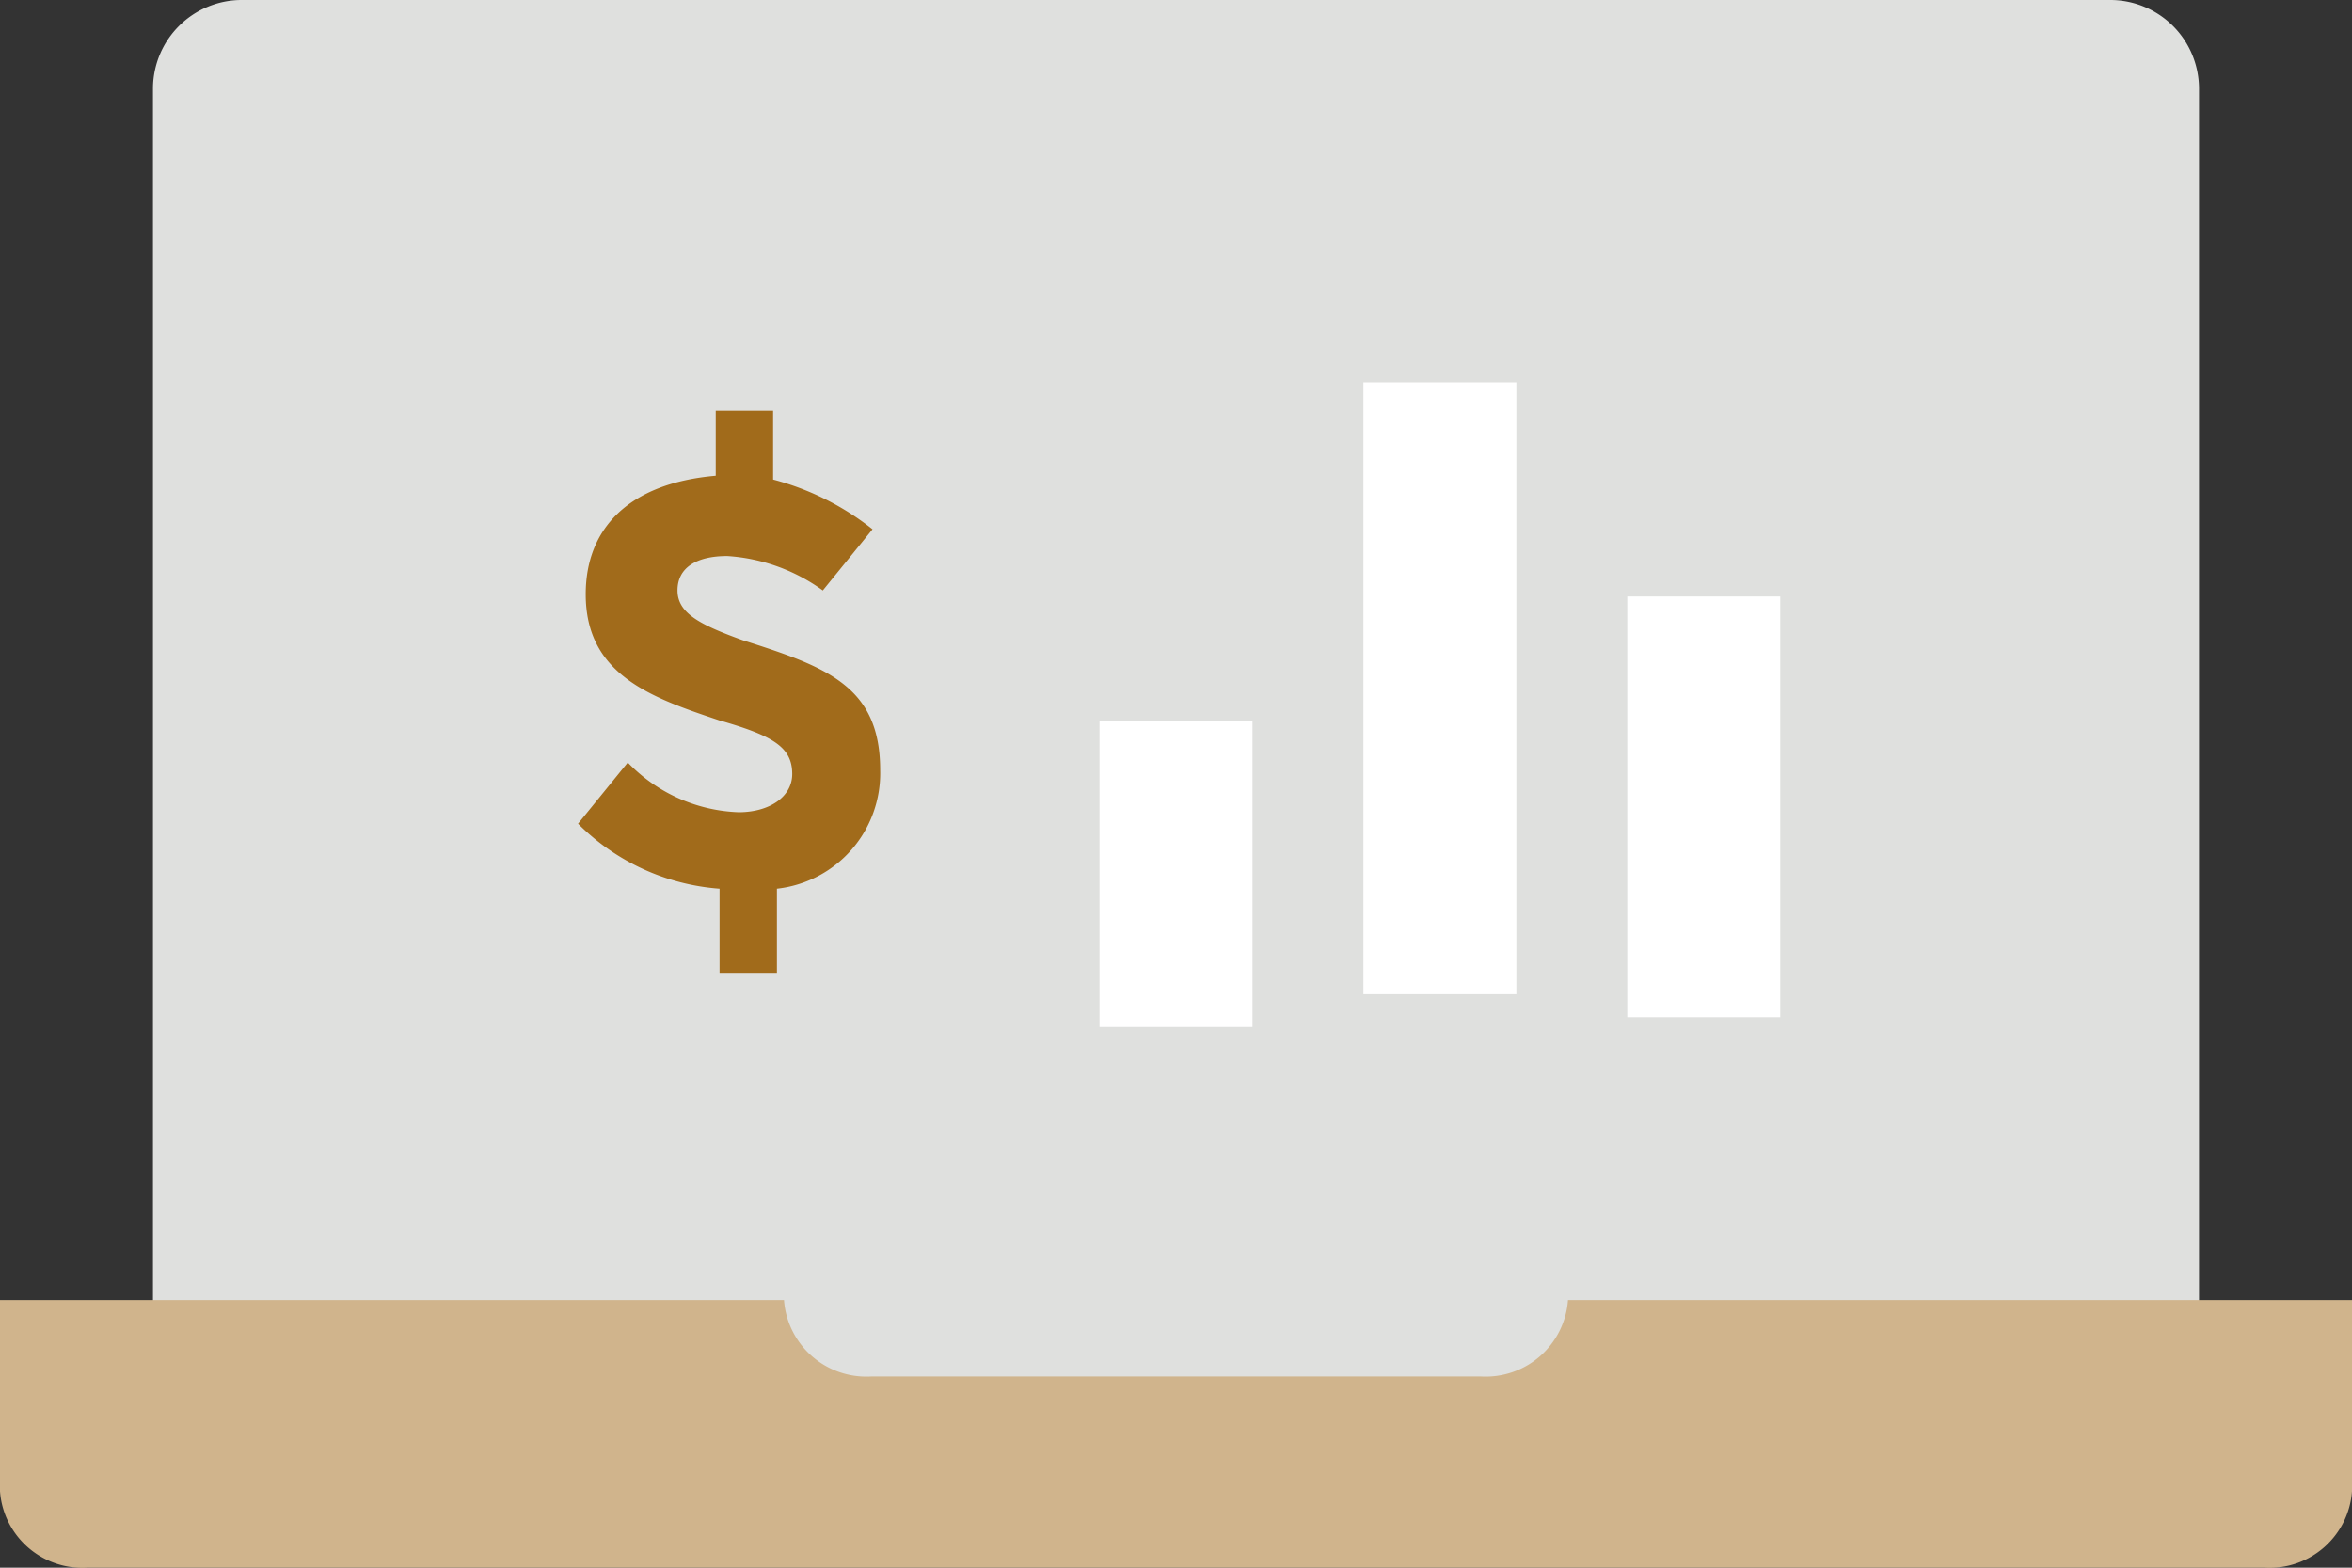
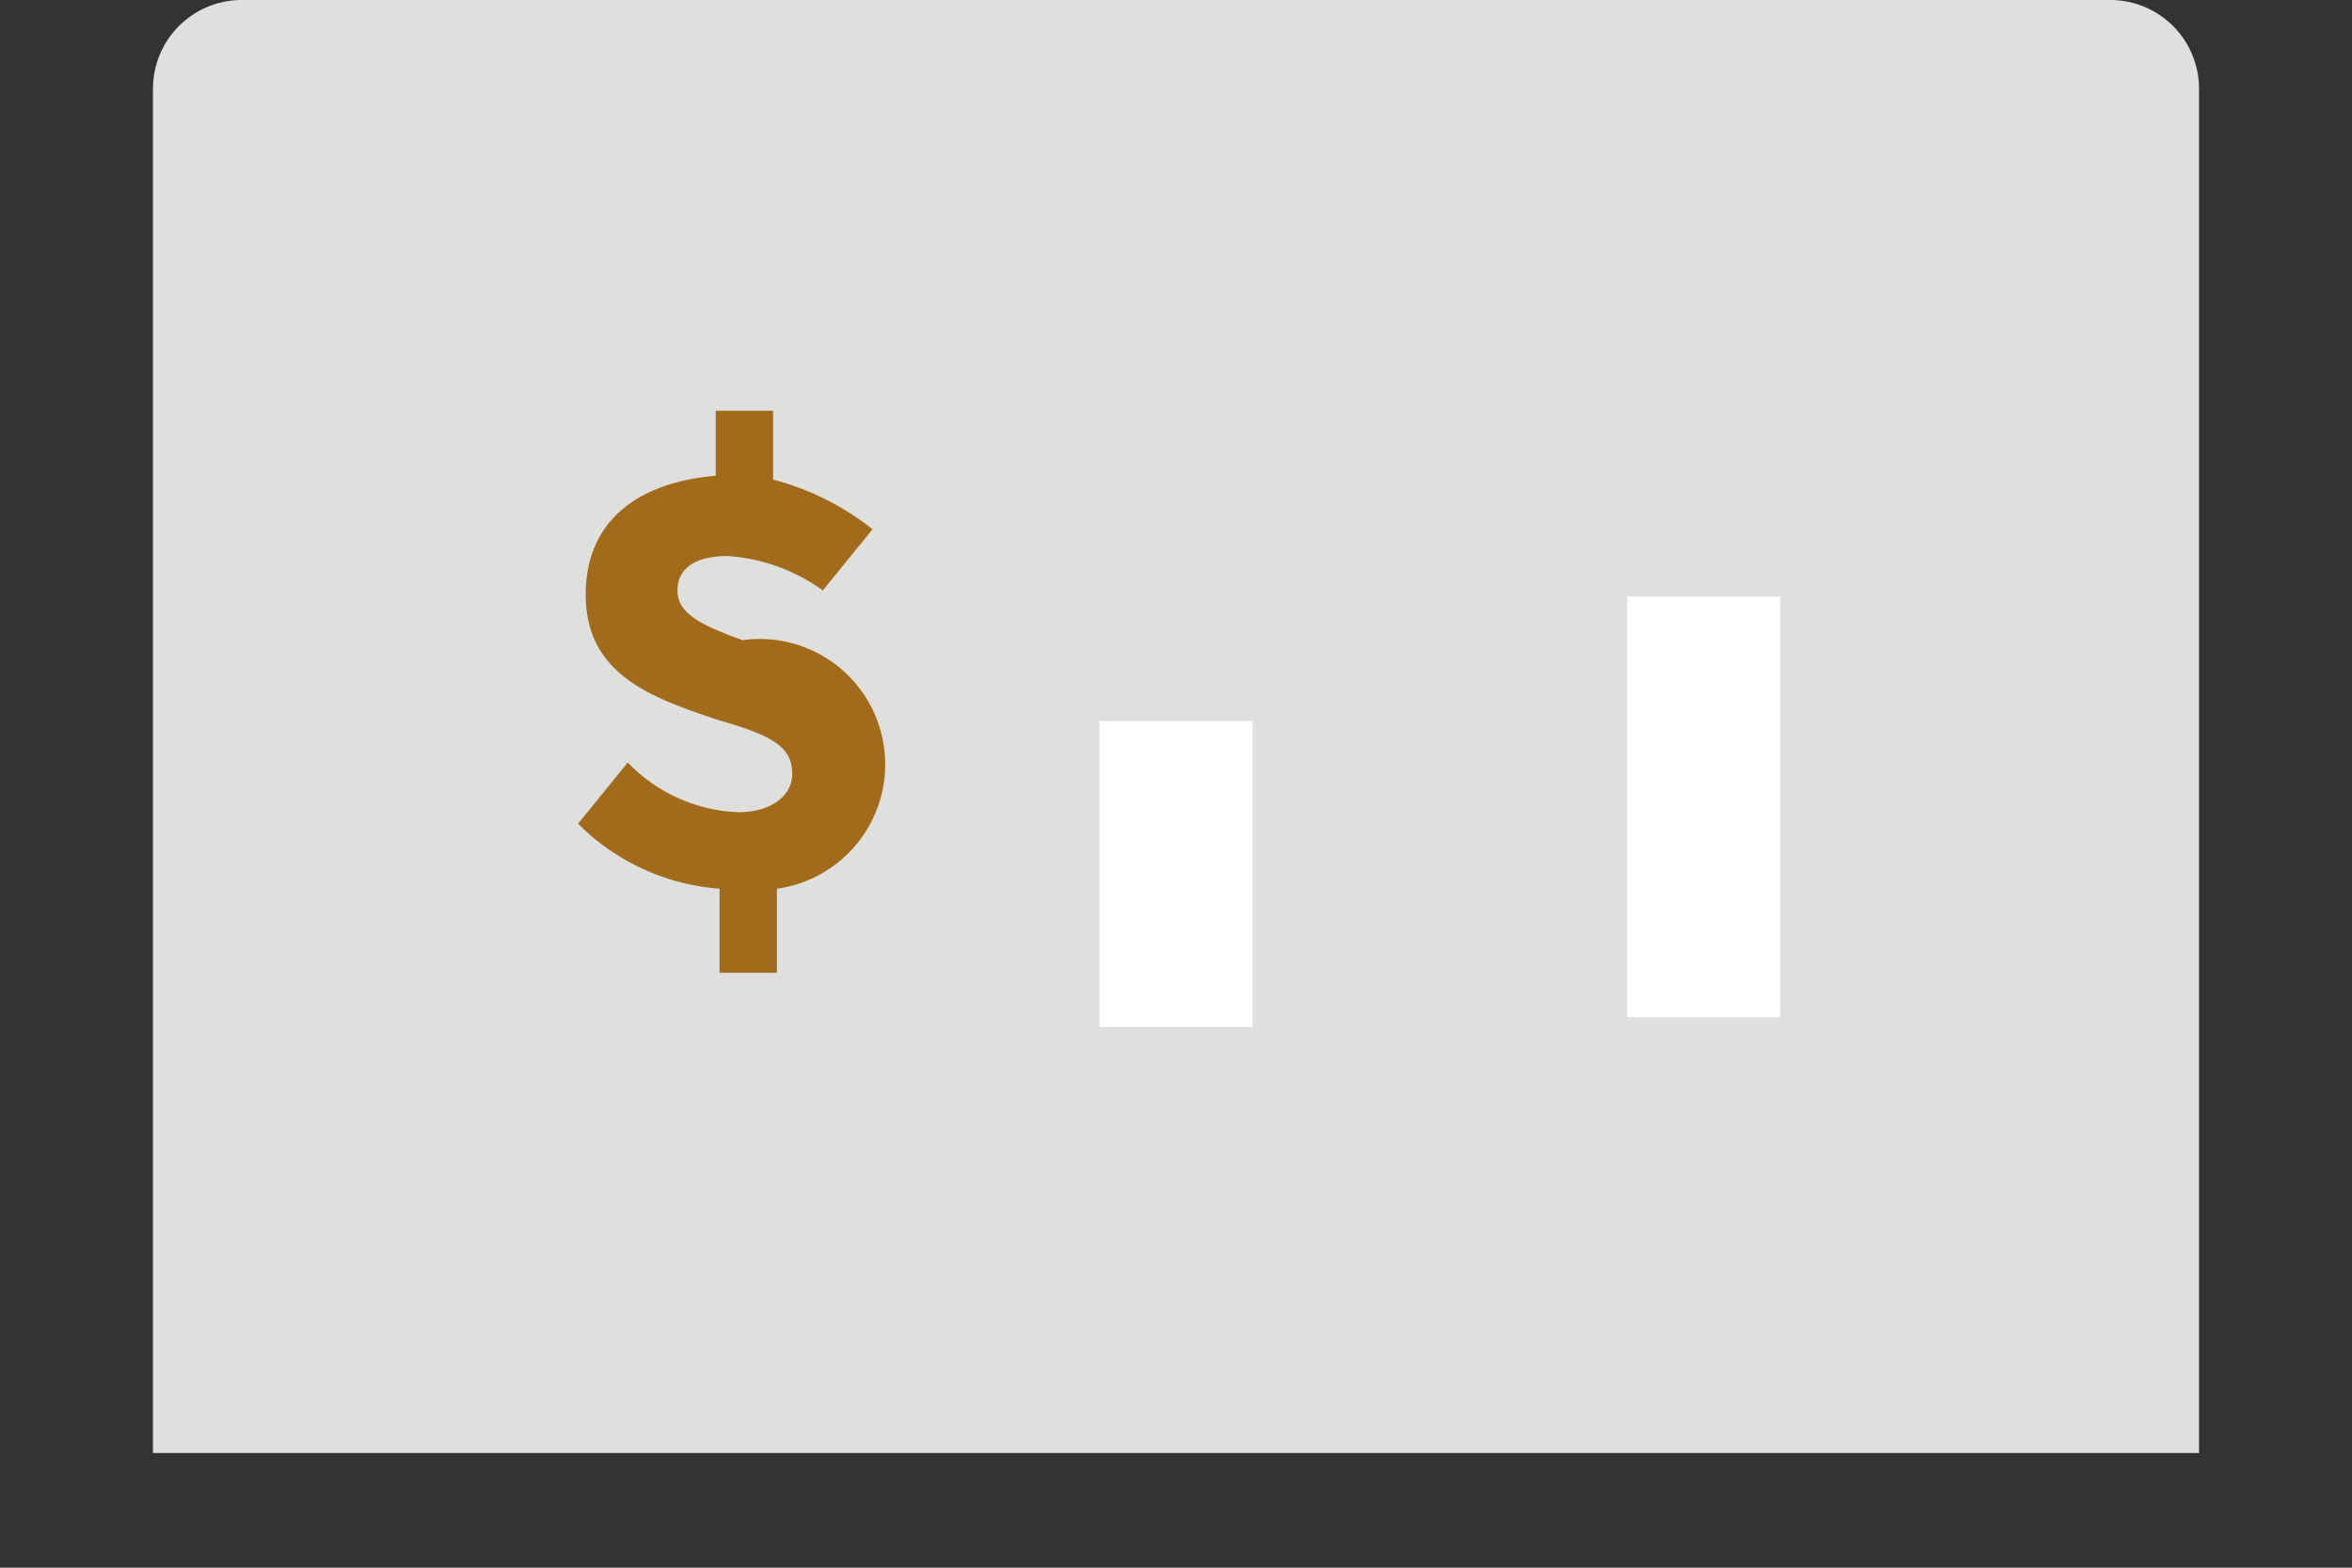
<svg xmlns="http://www.w3.org/2000/svg" width="61.5" height="41" viewBox="0 0 61.5 41">
  <rect x="0" y="0" width="61.5" height="41" fill="#333333" stroke="none" />
  <g id="iconfinder_laptop_monetization_earnings_profit_3631763" transform="translate(-5 -16)">
    <path id="Path_2094" data-name="Path 2094" d="M62.5,54H9V18.3A2.321,2.321,0,0,1,11.326,16H60.174A2.321,2.321,0,0,1,62.5,18.3Z" transform="translate(0)" fill="#dfe0de" />
-     <path id="Path_2095" data-name="Path 2095" d="M46,45a2.159,2.159,0,0,1-2.278,2H27.778A2.159,2.159,0,0,1,25.5,45H5v5a2.159,2.159,0,0,0,2.278,2H64.222A2.159,2.159,0,0,0,66.5,50V45Z" transform="translate(0 5)" fill="#d0b48c" />
    <g id="Group_671" data-name="Group 671" transform="translate(20.115 26.742)">
      <g id="Group_670" data-name="Group 670">
-         <path id="Path_2096" data-name="Path 2096" d="M23.2,37.2v2.2H21.7V37.2A5.829,5.829,0,0,1,18,35.5l1.3-1.6a4.225,4.225,0,0,0,2.9,1.3c.8,0,1.4-.4,1.4-1,0-.7-.5-1-1.9-1.4-1.8-.6-3.5-1.2-3.5-3.3,0-1.7,1.1-2.9,3.4-3.1V24.7h1.5v1.8a7.07,7.07,0,0,1,2.6,1.3l-1.3,1.6a4.775,4.775,0,0,0-2.5-.9c-.8,0-1.3.3-1.3.9s.6.9,1.7,1.3c2.2.7,3.6,1.2,3.6,3.4A3.037,3.037,0,0,1,23.2,37.2Z" transform="translate(-18 -24.7)" fill="#a16b1b" />
+         <path id="Path_2096" data-name="Path 2096" d="M23.2,37.2v2.2H21.7V37.2A5.829,5.829,0,0,1,18,35.5l1.3-1.6a4.225,4.225,0,0,0,2.9,1.3c.8,0,1.4-.4,1.4-1,0-.7-.5-1-1.9-1.4-1.8-.6-3.5-1.2-3.5-3.3,0-1.7,1.1-2.9,3.4-3.1V24.7h1.5v1.8a7.07,7.07,0,0,1,2.6,1.3l-1.3,1.6a4.775,4.775,0,0,0-2.5-.9c-.8,0-1.3.3-1.3.9s.6.9,1.7,1.3A3.037,3.037,0,0,1,23.2,37.2Z" transform="translate(-18 -24.7)" fill="#a16b1b" />
      </g>
    </g>
    <rect id="Rectangle_266" data-name="Rectangle 266" width="4" height="8" transform="translate(33.75 34.857)" fill="#fff" />
-     <rect id="Rectangle_267" data-name="Rectangle 267" width="4" height="16" transform="translate(40.65 26)" fill="#fff" />
    <rect id="Rectangle_268" data-name="Rectangle 268" width="4" height="11" transform="translate(47.55 31.6)" fill="#fff" />
  </g>
</svg>